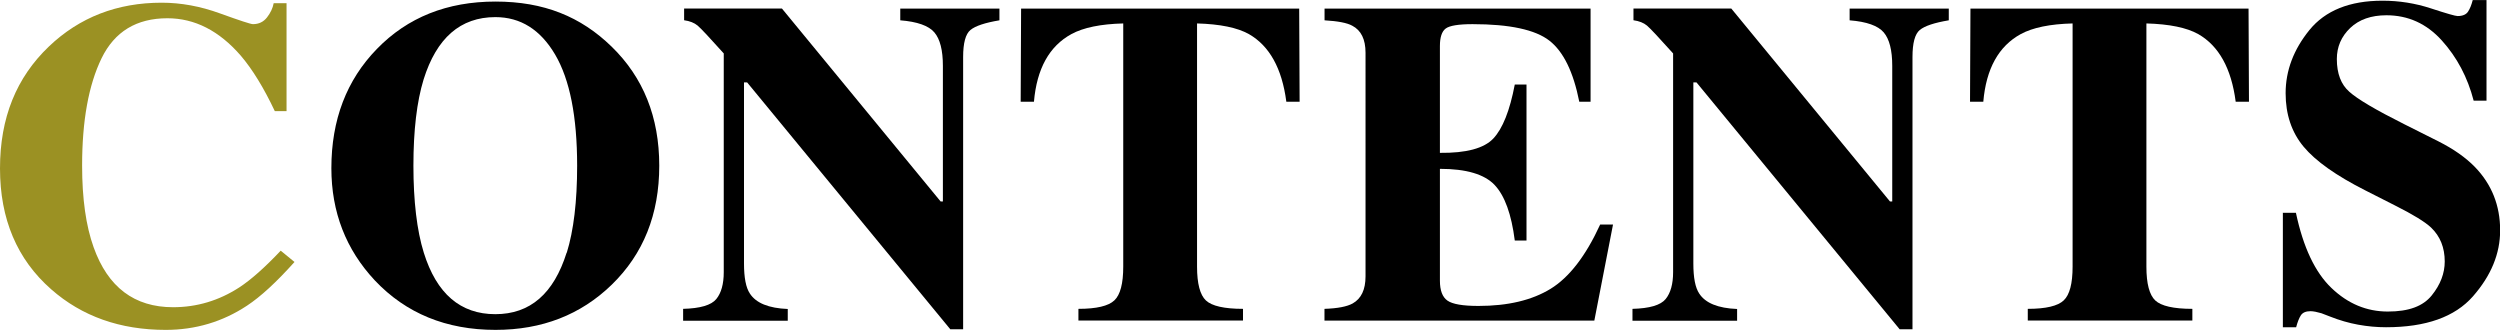
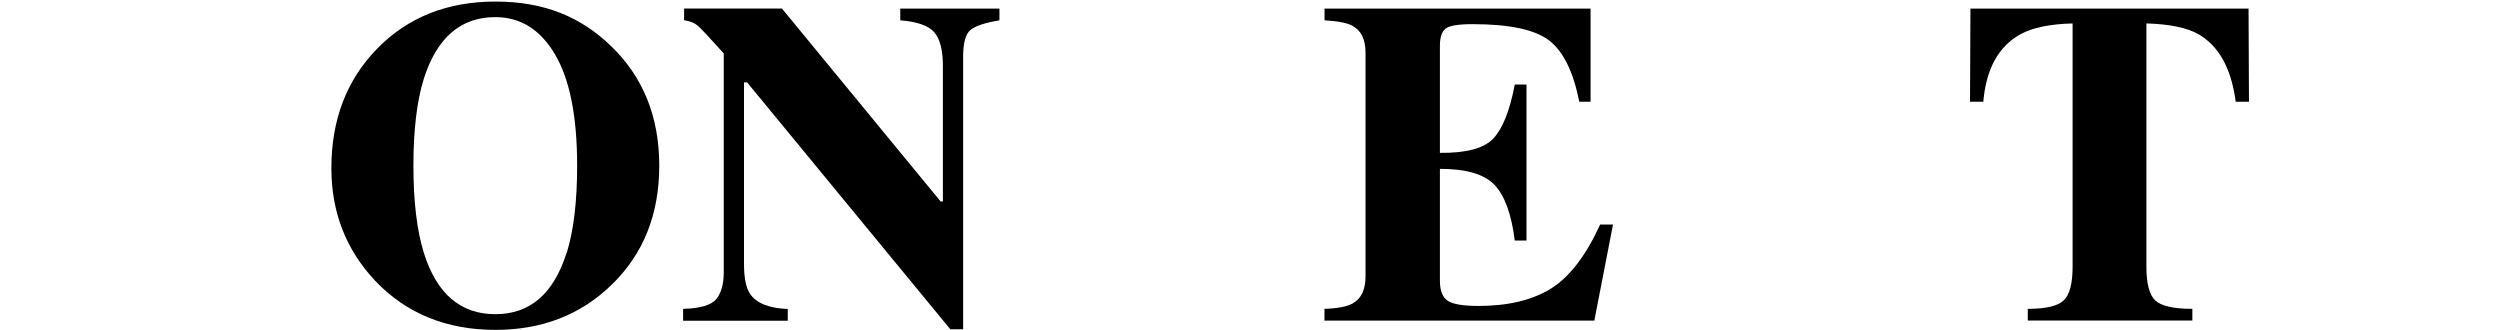
<svg xmlns="http://www.w3.org/2000/svg" id="_レイヤー_2" data-name="レイヤー_2" viewBox="0 0 351.95 46.43">
  <defs>
    <style>
      .cls-1 {
        fill: #9b9123;
      }
    </style>
  </defs>
  <g id="_レイヤー_1-2" data-name="レイヤー_1">
    <g>
-       <path class="cls-1" d="M30.98,1.89c2.77,1,4.32,1.51,4.63,1.51.83,0,1.49-.32,1.98-.95s.81-1.3.94-2h1.81v15.2h-1.65c-1.56-3.3-3.16-5.9-4.79-7.81-3.04-3.51-6.49-5.27-10.33-5.27-4.35,0-7.44,1.88-9.27,5.63-1.83,3.76-2.74,8.8-2.74,15.12,0,4.66.54,8.48,1.62,11.49,2.01,5.63,5.74,8.44,11.19,8.44,3.34,0,6.45-.93,9.32-2.79,1.65-1.08,3.59-2.8,5.83-5.17l1.94,1.59c-2.54,2.84-4.77,4.89-6.7,6.16-3.43,2.26-7.24,3.4-11.43,3.4-6.41,0-11.79-1.9-16.12-5.71C2.4,36.51,0,30.84,0,23.71S2.3,10.92,6.89,6.54C11.2,2.43,16.49.38,22.76.38c2.71,0,5.45.5,8.22,1.51Z" />
      <path d="M86.11,6.57c4.46,4.34,6.7,9.92,6.7,16.76s-2.23,12.42-6.7,16.76c-4.36,4.23-9.81,6.35-16.35,6.35-6.94,0-12.6-2.32-16.98-6.95-4.08-4.36-6.13-9.63-6.13-15.81,0-6.81,2.14-12.41,6.41-16.79C57.38,2.44,62.95.22,69.76.22s12.01,2.12,16.35,6.35ZM79.79,35.58c.97-3.13,1.46-7.21,1.46-12.25,0-6.92-1.03-12.13-3.1-15.65-2.07-3.51-4.87-5.27-8.41-5.27-4.92,0-8.28,2.93-10.11,8.79-.95,3.11-1.43,7.15-1.43,12.12s.49,9.14,1.46,12.25c1.8,5.78,5.16,8.66,10.07,8.66s8.22-2.89,10.04-8.66Z" />
      <path d="M96.17,43.48c2.41-.06,3.97-.52,4.67-1.38.7-.86,1.05-2.12,1.05-3.79V7.52c-1.99-2.22-3.22-3.53-3.68-3.92-.47-.39-1.1-.64-1.9-.75v-1.65h13.77l22.34,27.16h.32V9.27c0-2.2-.4-3.77-1.2-4.71-.8-.94-2.4-1.51-4.8-1.7v-1.65h13.96v1.65c-2.03.34-3.39.79-4.08,1.36s-1.03,1.84-1.03,3.82v38.31h-1.81l-28.6-34.75h-.44v25.49c0,2,.27,3.41.83,4.24.87,1.34,2.64,2.06,5.33,2.17v1.65h-14.73v-1.65Z" />
-       <path d="M143.77,1.21h39.13l.06,13.11h-1.87c-.61-4.69-2.37-7.86-5.27-9.52-1.63-.91-4.06-1.41-7.3-1.5v34.24c0,2.39.42,3.98,1.25,4.76s2.58,1.18,5.22,1.18v1.65h-23.17v-1.65c2.54,0,4.23-.4,5.06-1.19.84-.79,1.25-2.38,1.25-4.75V3.3c-3.17.08-5.61.58-7.3,1.5-3.11,1.7-4.87,4.87-5.27,9.52h-1.87l.06-13.11Z" />
      <path d="M186.46,45.13v-1.65c1.86-.06,3.18-.32,3.97-.76,1.21-.68,1.81-1.95,1.81-3.81V7.43c0-1.89-.62-3.16-1.87-3.81-.72-.4-2.02-.65-3.9-.76v-1.65h37.45v13.11h-1.59c-.83-4.19-2.23-7.06-4.21-8.6-1.98-1.54-5.58-2.32-10.81-2.32-1.99,0-3.25.21-3.79.62-.54.41-.81,1.23-.81,2.46v15.04c3.7.04,6.21-.63,7.52-2.02,1.31-1.39,2.32-3.92,3.02-7.6h1.65v21.96h-1.65c-.47-3.7-1.41-6.31-2.84-7.82-1.43-1.51-3.99-2.27-7.7-2.27v15.74c0,1.38.35,2.31,1.06,2.81s2.16.75,4.36.75c4.15,0,7.53-.8,10.16-2.41,2.62-1.61,4.95-4.62,6.98-9.05h1.81l-2.63,13.52h-37.99Z" />
-       <path d="M229.82,43.48c2.41-.06,3.97-.52,4.67-1.38.7-.86,1.05-2.12,1.05-3.79V7.52c-1.99-2.22-3.22-3.53-3.68-3.92-.47-.39-1.1-.64-1.9-.75v-1.65h13.77l22.34,27.16h.32V9.27c0-2.2-.4-3.77-1.2-4.71-.8-.94-2.4-1.51-4.8-1.7v-1.65h13.96v1.65c-2.03.34-3.39.79-4.08,1.36s-1.03,1.84-1.03,3.82v38.31h-1.81l-28.6-34.75h-.44v25.49c0,2,.27,3.41.83,4.24.87,1.34,2.64,2.06,5.33,2.17v1.65h-14.73v-1.65Z" />
      <path d="M277.42,1.21h39.13l.06,13.11h-1.87c-.61-4.69-2.37-7.86-5.27-9.52-1.63-.91-4.06-1.41-7.3-1.5v34.24c0,2.39.42,3.98,1.25,4.76s2.58,1.18,5.22,1.18v1.65h-23.17v-1.65c2.54,0,4.23-.4,5.06-1.19.84-.79,1.25-2.38,1.25-4.75V3.3c-3.17.08-5.61.58-7.3,1.5-3.11,1.7-4.87,4.87-5.27,9.52h-1.87l.06-13.11Z" />
-       <path d="M321.35,29.96h1.87c1.03,4.86,2.7,8.39,5.01,10.59,2.31,2.21,4.95,3.31,7.93,3.31s4.96-.76,6.18-2.27c1.22-1.51,1.83-3.11,1.83-4.78,0-1.95-.64-3.54-1.91-4.76-.84-.8-2.55-1.85-5.12-3.14l-4.14-2.1c-4.11-2.08-7.01-4.13-8.7-6.16-1.69-2.03-2.53-4.54-2.53-7.53,0-3.18,1.12-6.14,3.35-8.89,2.24-2.75,5.67-4.13,10.28-4.13,2.35,0,4.62.36,6.82,1.08s3.45,1.08,3.76,1.08c.71,0,1.2-.21,1.47-.62.27-.41.49-.96.66-1.63h1.94v14.16h-1.81c-.85-3.28-2.34-6.1-4.48-8.47-2.14-2.37-4.74-3.55-7.8-3.55-2.15,0-3.85.6-5.1,1.79-1.25,1.2-1.88,2.65-1.88,4.37,0,2.05.59,3.59,1.76,4.61,1.15,1.04,3.73,2.56,7.74,4.57l4.8,2.41c2.14,1.08,3.84,2.28,5.12,3.59,2.38,2.45,3.57,5.44,3.57,8.94,0,3.28-1.27,6.37-3.82,9.28-2.55,2.91-6.63,4.36-12.25,4.36-1.29,0-2.6-.12-3.92-.36-1.32-.24-2.63-.62-3.92-1.13l-1.25-.48c-.29-.08-.57-.15-.84-.21-.27-.05-.5-.08-.69-.08-.67,0-1.12.2-1.37.59-.25.39-.47.95-.66,1.67h-1.87v-16.09Z" />
    </g>
  </g>
</svg>